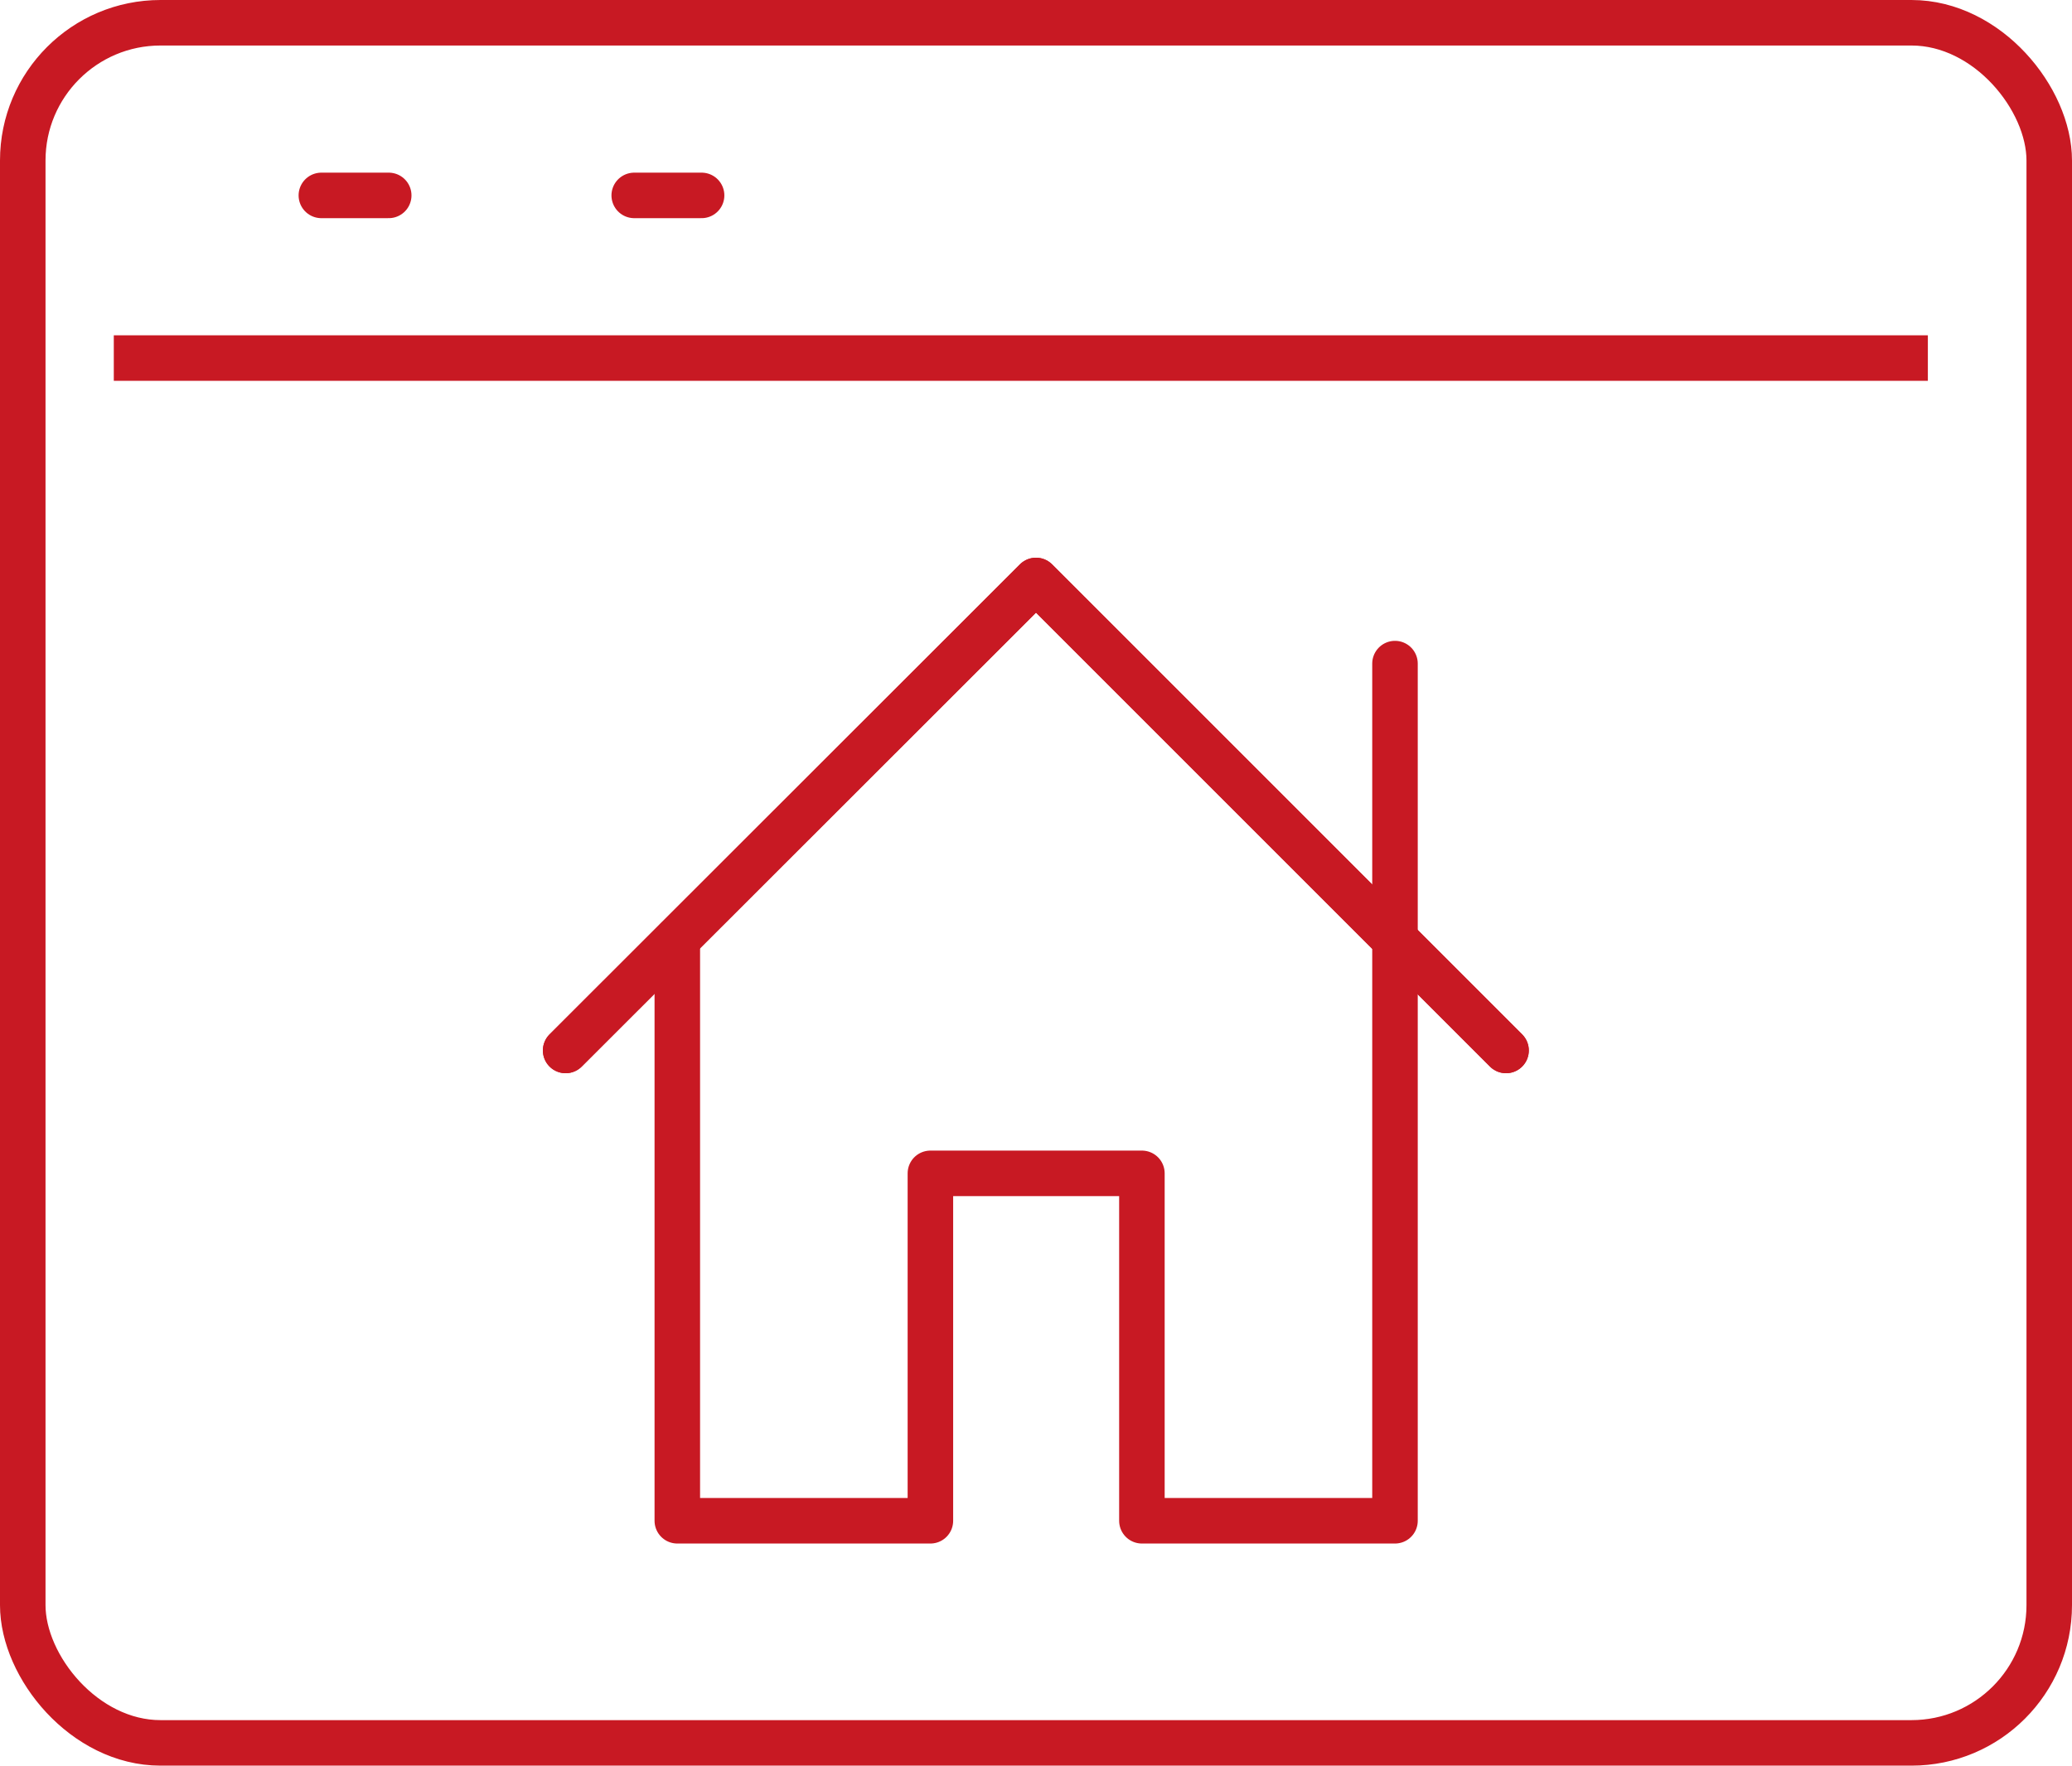
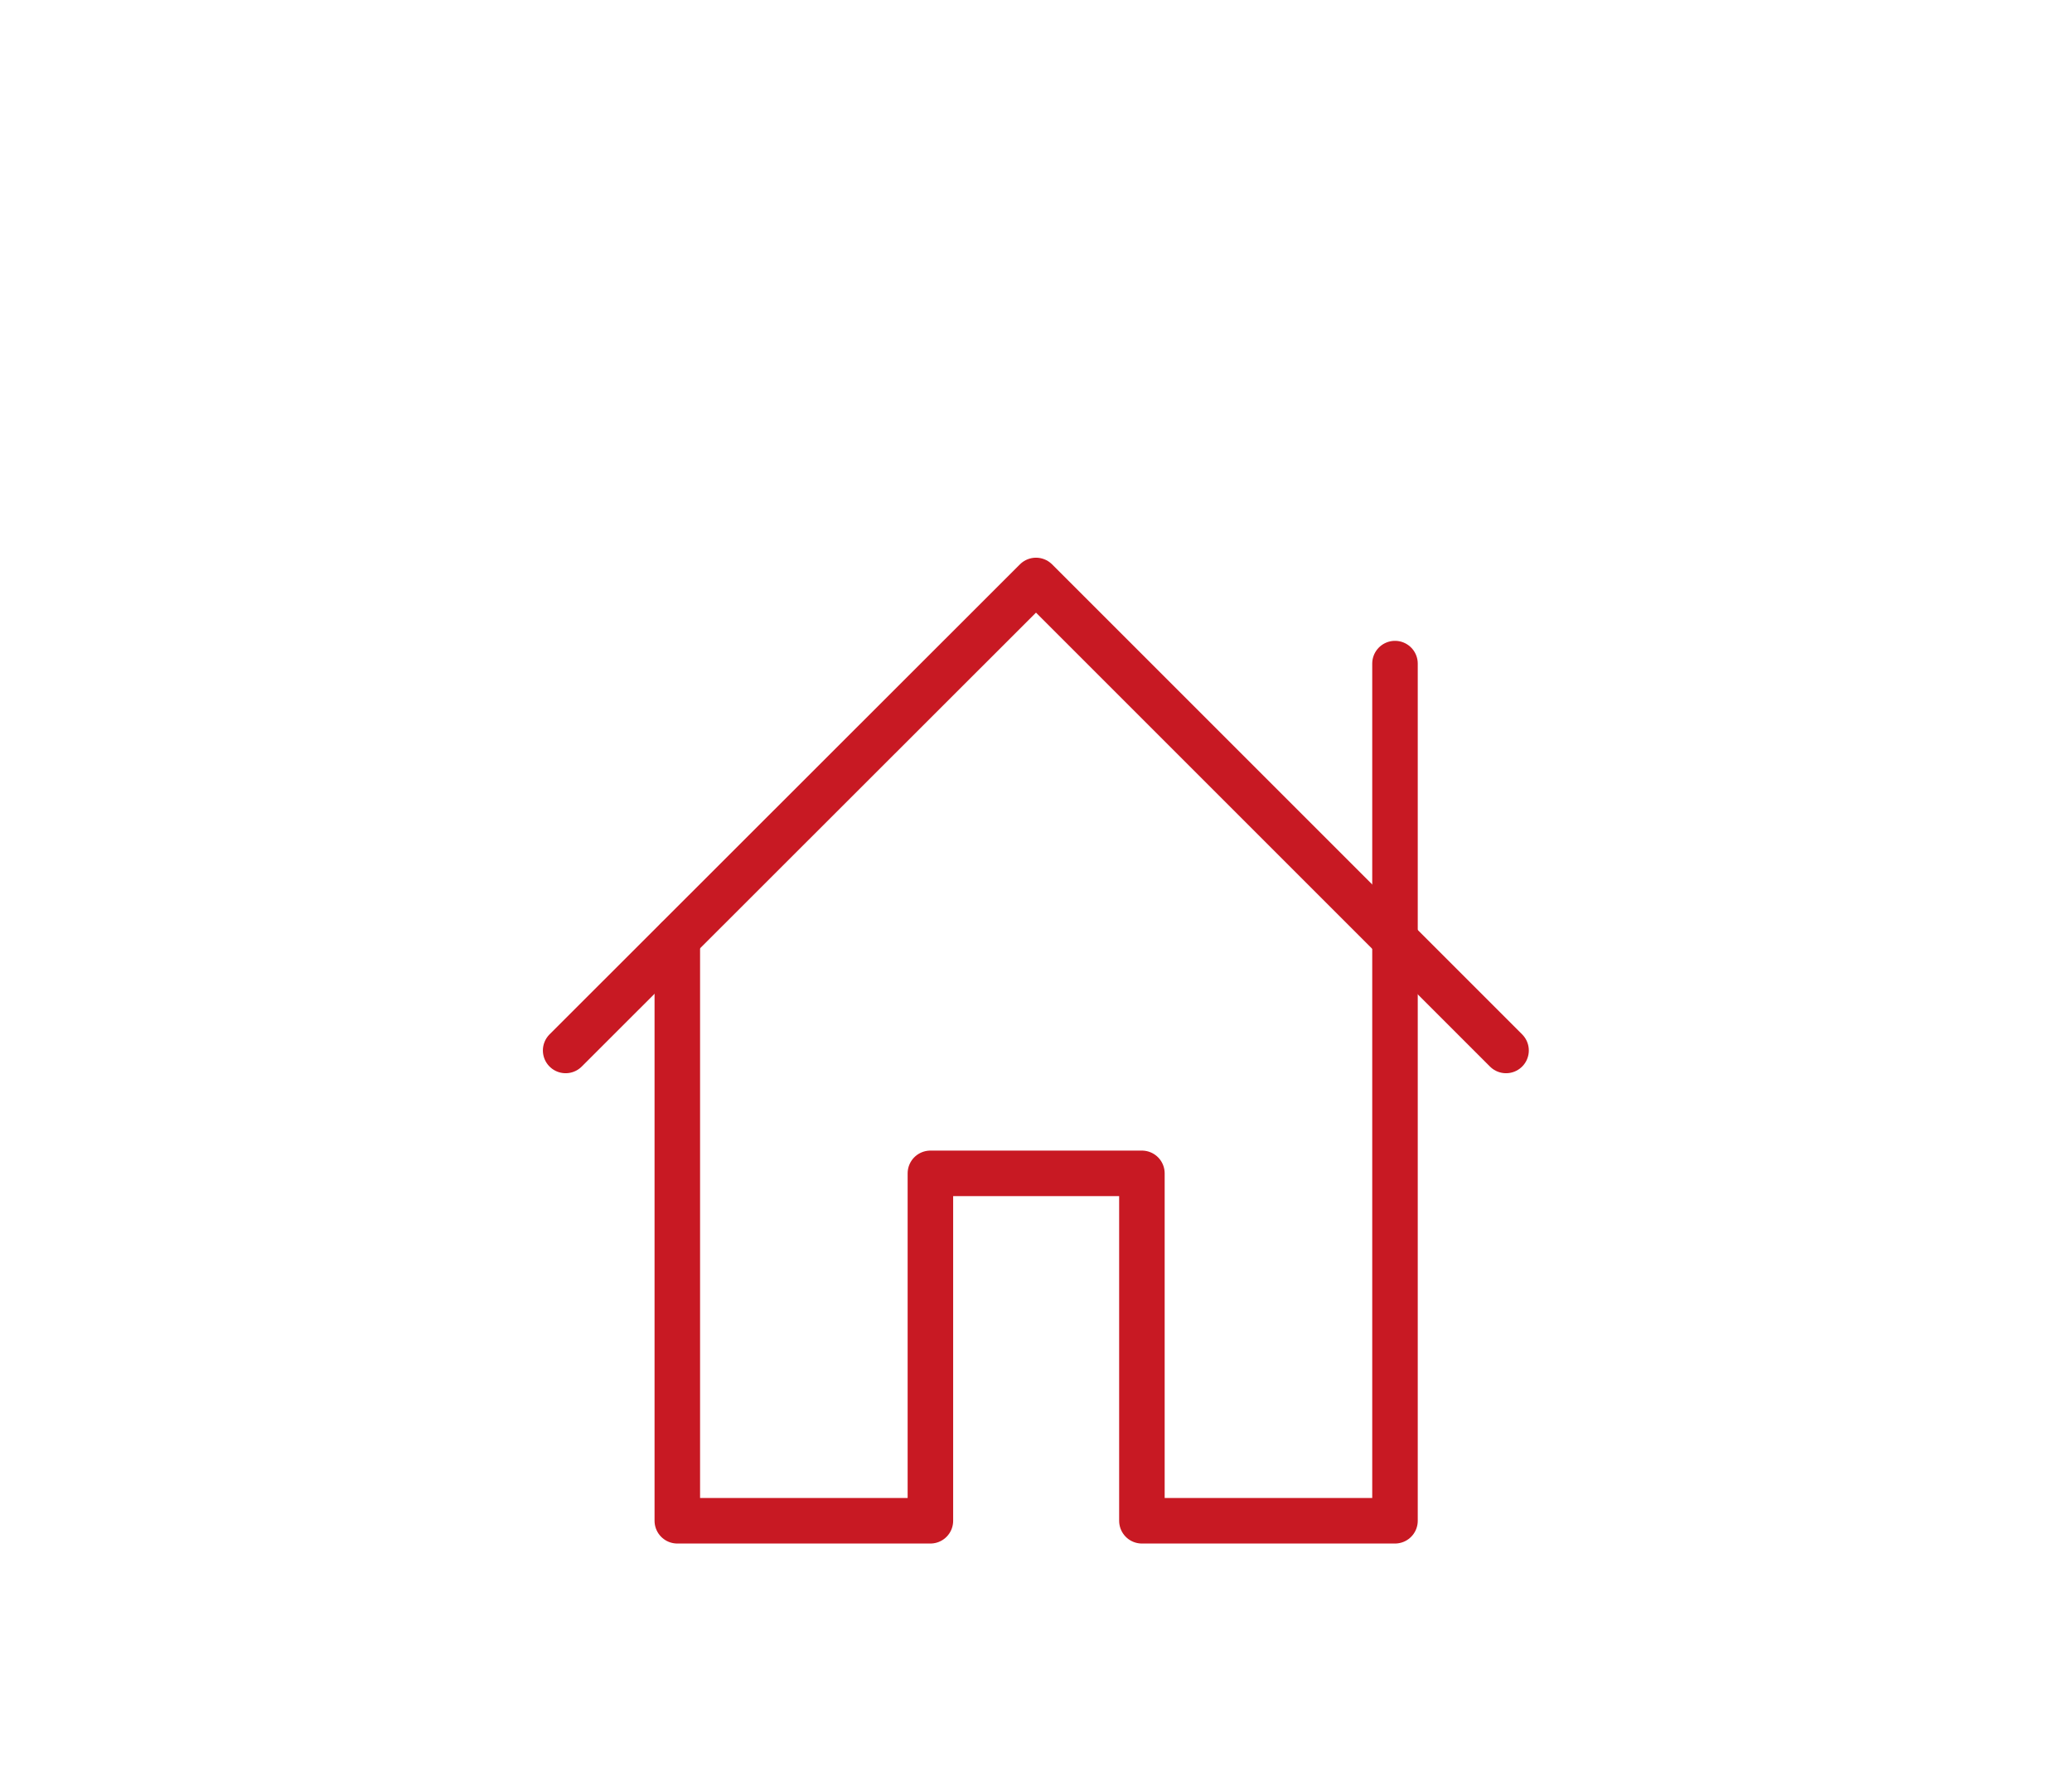
<svg xmlns="http://www.w3.org/2000/svg" id="Layer_2" width="68.28" height="58.19" viewBox="0 0 68.28 58.19">
  <defs>
    <style>.cls-1{fill:#fff;}.cls-1,.cls-2{stroke-linecap:round;}.cls-1,.cls-2,.cls-3{stroke:#c81923;stroke-linejoin:round;stroke-width:1.5px;}.cls-2,.cls-3{fill:none;}</style>
  </defs>
  <g id="icons">
-     <rect class="cls-2" x=".75" y=".75" width="66.78" height="56.69" rx="4.54" ry="4.54" />
-     <line class="cls-3" x1="3.75" y1="11.8" x2="63.53" y2="11.8" />
-     <line class="cls-1" x1="12.81" y1="6.44" x2="10.59" y2="6.44" />
-     <line class="cls-1" x1="23.12" y1="6.44" x2="20.9" y2="6.44" />
    <polyline class="cls-2" points="22.32 30.95 22.32 50.12 30.66 50.12 30.66 38.67 37.63 38.67 37.63 50.12 45.97 50.12 45.97 30.95" />
    <line class="cls-2" x1="45.97" y1="21.87" x2="45.97" y2="30.95" />
    <polyline class="cls-2" points="18.64 34.62 34.14 19.13 49.63 34.62" />
-     <polyline class="cls-2" points="18.64 34.62 34.14 19.13 49.63 34.62" />
  </g>
</svg>